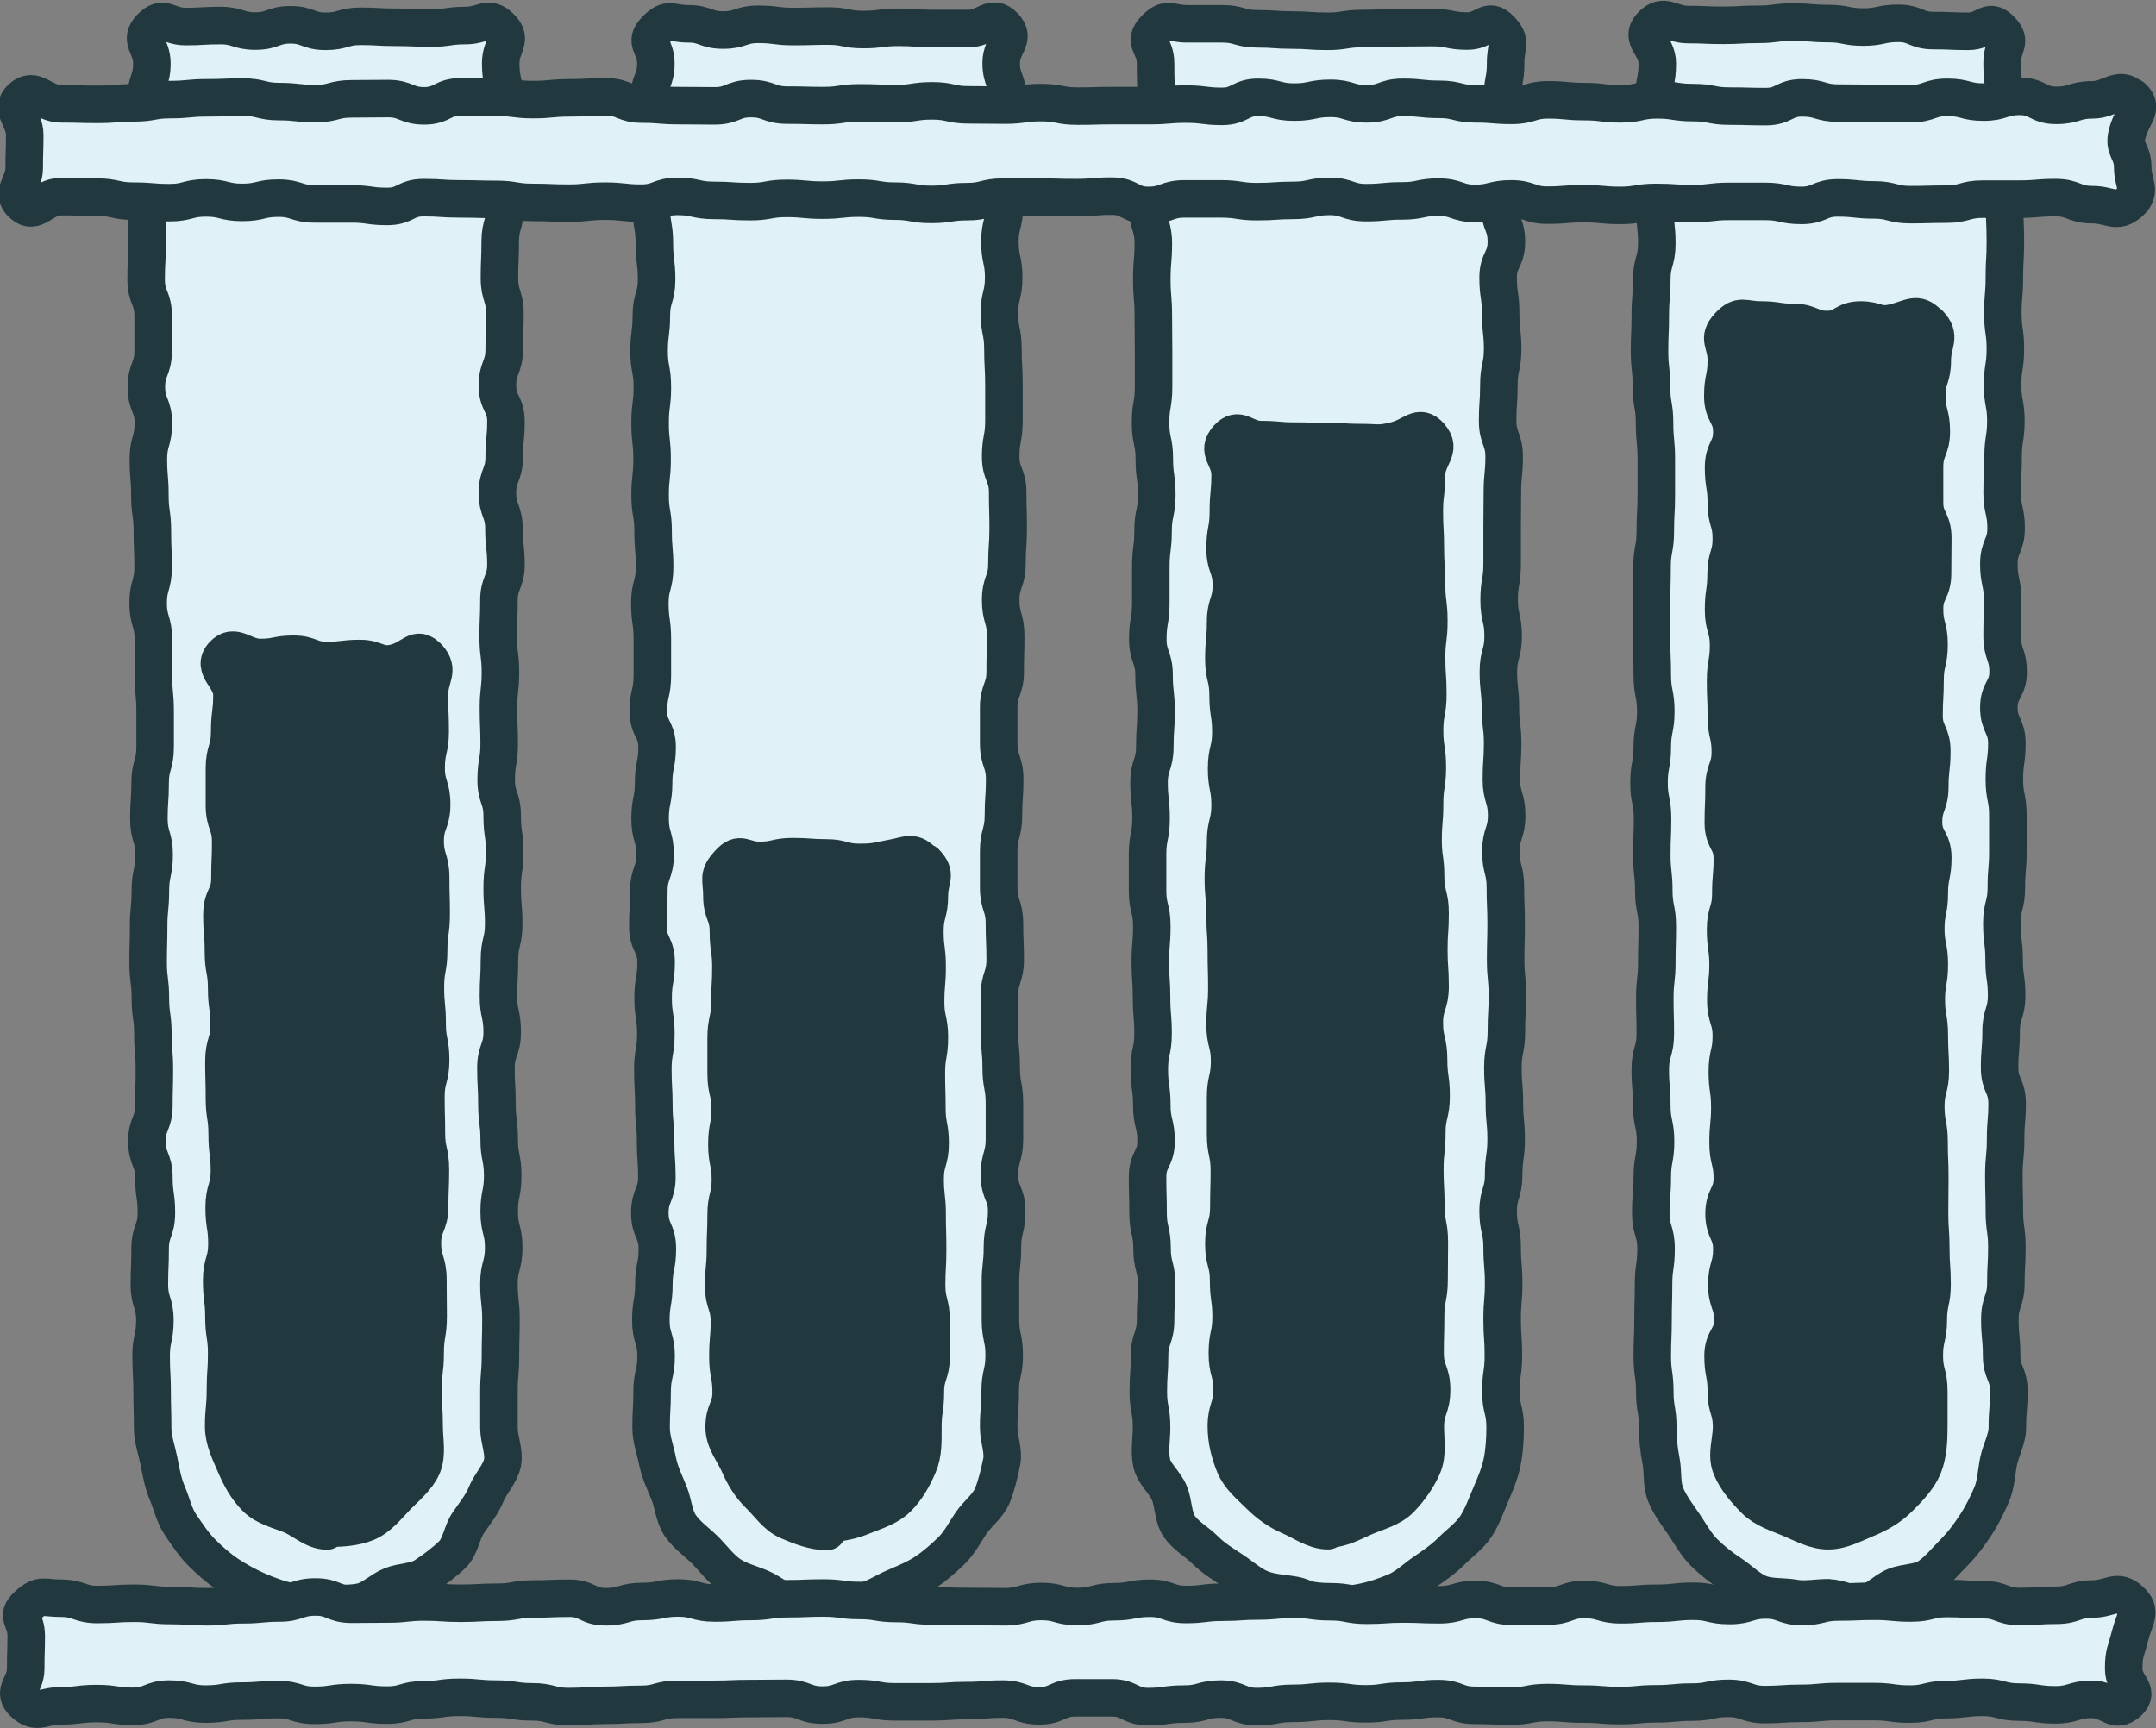
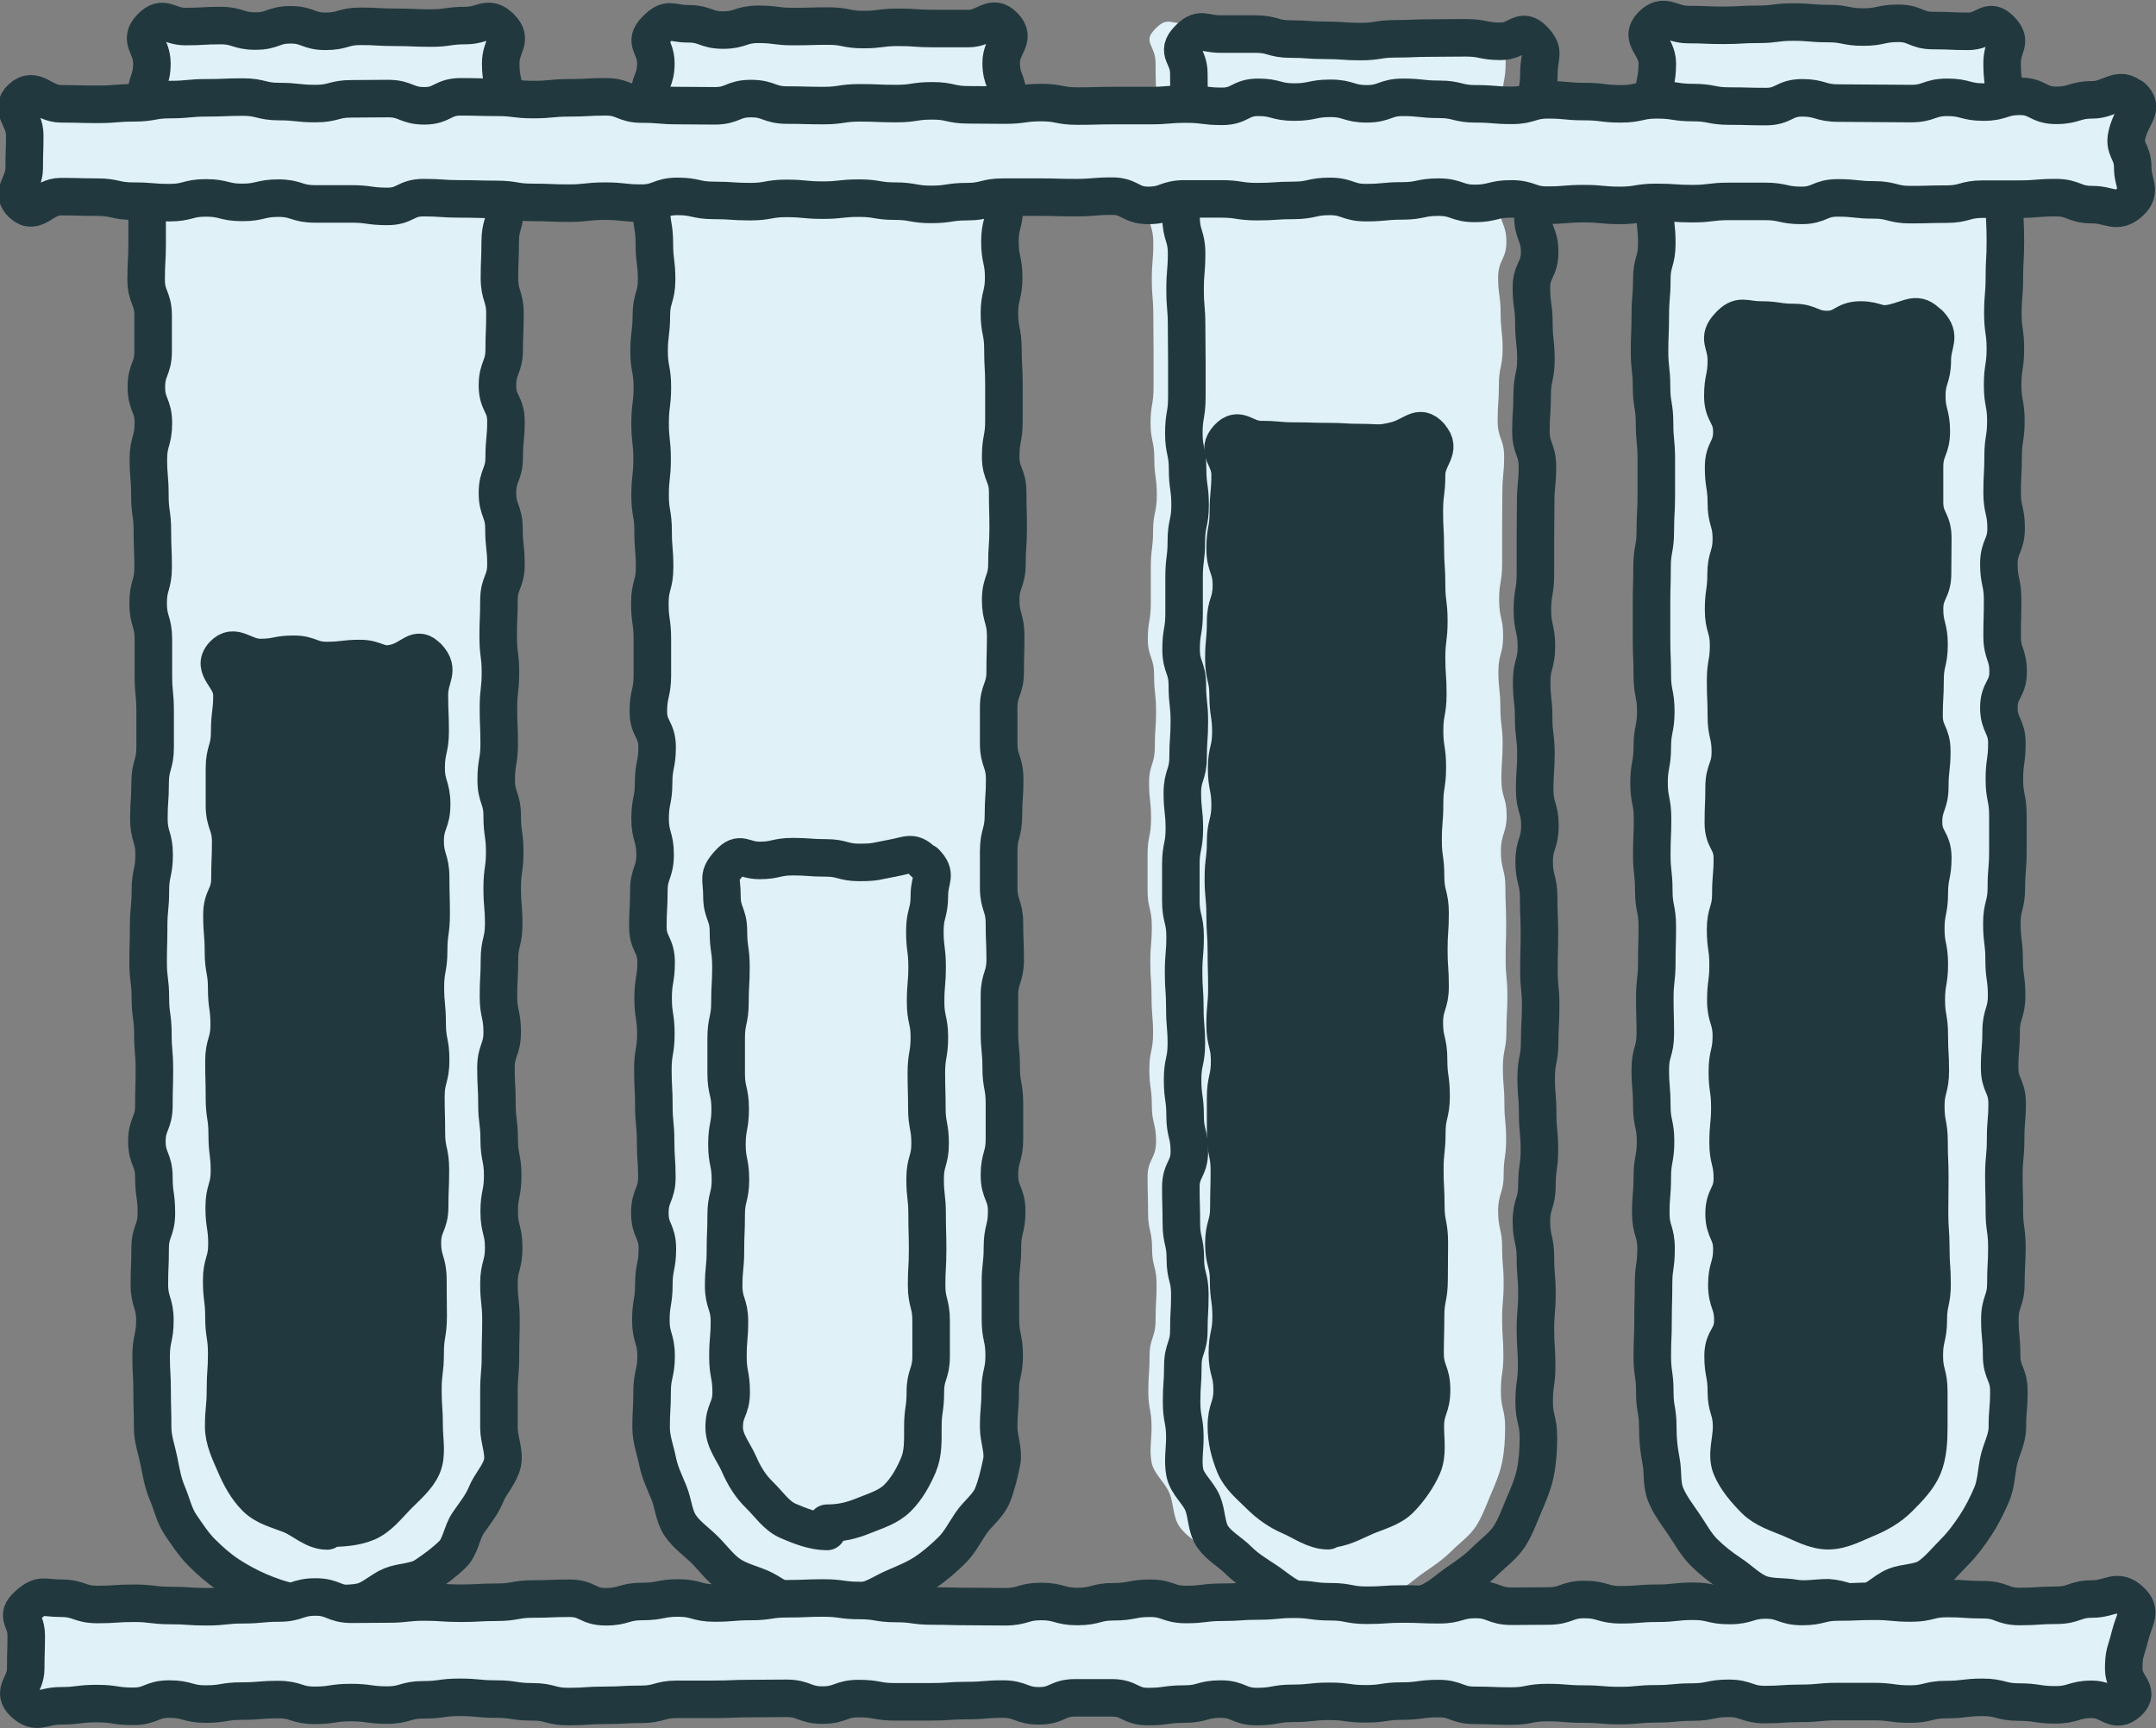
<svg xmlns="http://www.w3.org/2000/svg" id="Calque_2" data-name="Calque 2" viewBox="0 0 86.16 69.07">
  <rect x="0" y="0" width="86.16" height="69.07" fill="#808080" stroke="none" />
  <defs>
    <style>
      .cls-1 {
        fill: #e0f1f7;
      }

      .cls-2 {
        fill: #21393e;
      }

      .cls-3 {
        fill: none;
        stroke: #21393e;
        stroke-linecap: round;
        stroke-linejoin: round;
        stroke-width: 1.5px;
      }
    </style>
  </defs>
  <g id="Layer_2" data-name="Layer 2">
    <g>
      <g>
        <path class="cls-1" d="M13.06,64.07c-.47,0-.95,.04-1.39-.04s-.91-.25-1.33-.43-.84-.41-1.22-.66-.74-.57-1.06-.89-.58-.72-.84-1.1-.35-.84-.53-1.26-.25-.85-.34-1.3-.25-.87-.25-1.33c0-.72-.02-.72-.02-1.43s-.04-.72-.04-1.43,.15-.72,.15-1.43-.22-.72-.22-1.43,.03-.71,.03-1.43,.25-.71,.25-1.43-.1-.72-.1-1.43-.28-.72-.28-1.43,.28-.72,.28-1.43,.02-.72,.02-1.44-.06-.72-.06-1.43-.1-.72-.1-1.43-.09-.72-.09-1.43,.02-.72,.02-1.43,.07-.72,.07-1.43,.15-.72,.15-1.44-.21-.72-.21-1.44,.05-.72,.05-1.43,.2-.72,.2-1.43,0-.72,0-1.43-.07-.72-.07-1.44,0-.72,0-1.44-.21-.72-.21-1.44,.2-.72,.2-1.44-.03-.72-.03-1.44-.1-.72-.1-1.44-.06-.72-.06-1.44,.2-.72,.2-1.44-.28-.72-.28-1.44,.27-.72,.27-1.43,0-.72,0-1.43-.28-.72-.28-1.44,.04-.72,.04-1.44,0-.72,0-1.44,.1-.72,.1-1.44-.15-.72-.15-1.44,0-.72,0-1.44,.24-.72,.24-1.44-.54-.91-.04-1.43,.68-.04,1.38-.04,.7-.04,1.4-.04,.7,.22,1.4,.22,.7-.25,1.4-.25,.7,.26,1.4,.26,.7-.2,1.4-.2,.7,.04,1.4,.04,.7,.03,1.4,.03,.7-.1,1.4-.1,.9-.42,1.4,.08,0,.71,0,1.43,.15,.72,.15,1.43,.06,.72,.06,1.43-.05,.72-.05,1.43,.02,.71,.02,1.43-.2,.71-.2,1.43-.03,.72-.03,1.43,.22,.72,.22,1.43-.03,.72-.03,1.43-.27,.72-.27,1.44,.34,.72,.34,1.43-.07,.72-.07,1.43-.27,.72-.27,1.43,.26,.72,.26,1.43,.08,.72,.08,1.43-.28,.72-.28,1.44-.03,.72-.03,1.44,.09,.72,.09,1.43-.08,.72-.08,1.43,.03,.72,.03,1.43-.12,.72-.12,1.44,.24,.72,.24,1.44,.1,.72,.1,1.44-.1,.72-.1,1.44,.06,.72,.06,1.44-.17,.72-.17,1.44-.04,.72-.04,1.44,.15,.72,.15,1.44-.25,.72-.25,1.44,.04,.72,.04,1.43,.09,.72,.09,1.43,.14,.72,.14,1.44-.14,.72-.14,1.44,.18,.72,.18,1.44-.19,.72-.19,1.44,.08,.72,.08,1.44-.02,.72-.02,1.44-.06,.72-.06,1.44,0,.72,0,1.44c0,.47,.23,.96,.14,1.4s-.48,.83-.65,1.25-.46,.77-.72,1.15-.3,.94-.63,1.26-.72,.61-1.1,.86-.92,.22-1.34,.39-.78,.56-1.23,.65-.92,.05-1.39,.05Z" />
        <path class="cls-3" d="M13.06,64.07c-.47,0-.95,.04-1.39-.04s-.91-.25-1.33-.43-.84-.41-1.22-.66-.74-.57-1.06-.89-.58-.72-.84-1.1-.35-.84-.53-1.26-.25-.85-.34-1.3-.25-.87-.25-1.33c0-.72-.02-.72-.02-1.43s-.04-.72-.04-1.43,.15-.72,.15-1.43-.22-.72-.22-1.43,.03-.71,.03-1.43,.25-.71,.25-1.43-.1-.72-.1-1.43-.28-.72-.28-1.43,.28-.72,.28-1.43,.02-.72,.02-1.44-.06-.72-.06-1.43-.1-.72-.1-1.43-.09-.72-.09-1.43,.02-.72,.02-1.43,.07-.72,.07-1.43,.15-.72,.15-1.44-.21-.72-.21-1.44,.05-.72,.05-1.43,.2-.72,.2-1.43,0-.72,0-1.43-.07-.72-.07-1.44,0-.72,0-1.44-.21-.72-.21-1.44,.2-.72,.2-1.44-.03-.72-.03-1.44-.1-.72-.1-1.44-.06-.72-.06-1.44,.2-.72,.2-1.44-.28-.72-.28-1.44,.27-.72,.27-1.43,0-.72,0-1.43-.28-.72-.28-1.44,.04-.72,.04-1.44,0-.72,0-1.44,.1-.72,.1-1.44-.15-.72-.15-1.44,0-.72,0-1.44,.24-.72,.24-1.44-.54-.91-.04-1.43,.68-.04,1.38-.04,.7-.04,1.4-.04,.7,.22,1.4,.22,.7-.25,1.4-.25,.7,.26,1.4,.26,.7-.2,1.4-.2,.7,.04,1.4,.04,.7,.03,1.4,.03,.7-.1,1.4-.1,.9-.42,1.4,.08,0,.71,0,1.43,.15,.72,.15,1.43,.06,.72,.06,1.43-.05,.72-.05,1.43,.02,.71,.02,1.43-.2,.71-.2,1.43-.03,.72-.03,1.43,.22,.72,.22,1.43-.03,.72-.03,1.43-.27,.72-.27,1.44,.34,.72,.34,1.43-.07,.72-.07,1.43-.27,.72-.27,1.43,.26,.72,.26,1.43,.08,.72,.08,1.43-.28,.72-.28,1.44-.03,.72-.03,1.44,.09,.72,.09,1.43-.08,.72-.08,1.43,.03,.72,.03,1.43-.12,.72-.12,1.44,.24,.72,.24,1.44,.1,.72,.1,1.44-.1,.72-.1,1.44,.06,.72,.06,1.44-.17,.72-.17,1.44-.04,.72-.04,1.44,.15,.72,.15,1.44-.25,.72-.25,1.44,.04,.72,.04,1.43,.09,.72,.09,1.43,.14,.72,.14,1.44-.14,.72-.14,1.44,.18,.72,.18,1.44-.19,.72-.19,1.44,.08,.72,.08,1.44-.02,.72-.02,1.44-.06,.72-.06,1.44,0,.72,0,1.44c0,.47,.23,.96,.14,1.4s-.48,.83-.65,1.25-.46,.77-.72,1.15-.3,.94-.63,1.26-.72,.61-1.1,.86-.92,.22-1.34,.39-.78,.56-1.23,.65-.92,.05-1.39,.05Z" />
      </g>
      <g>
        <path class="cls-2" d="M17.1,26.27c.49,.54,.06,.77,.06,1.5s.03,.73,.03,1.46-.16,.73-.16,1.46,.22,.73,.22,1.46-.26,.73-.26,1.46,.22,.73,.22,1.46,.02,.73,.02,1.46-.1,.73-.1,1.46-.13,.73-.13,1.46,.07,.73,.07,1.46,.14,.73,.14,1.46-.19,.73-.19,1.46,.02,.73,.02,1.46,.16,.73,.16,1.47-.03,.73-.03,1.46-.29,.73-.29,1.46,.22,.73,.22,1.47,.01,.73,.01,1.46-.12,.73-.12,1.47-.09,.74-.09,1.47,.05,.74,.05,1.47c0,.54,.13,1.11-.07,1.58s-.66,.84-1.02,1.21-.72,.84-1.2,1.04-1.04,.23-1.59,.23c0,0,0,.11,0,.11-.54,0-.98-.46-1.46-.65s-1.01-.31-1.38-.68-.62-.83-.83-1.32-.46-.98-.46-1.52c0-.73,.07-.73,.07-1.46s.05-.73,.05-1.46-.11-.73-.11-1.46c0-.73-.09-.73-.09-1.46s.21-.73,.21-1.46-.11-.73-.11-1.46c0-.73,.21-.73,.21-1.46s-.09-.73-.09-1.46-.11-.73-.11-1.46-.02-.73-.02-1.46,.21-.73,.21-1.46-.1-.73-.1-1.46-.13-.73-.13-1.46-.06-.73-.06-1.47,.32-.73,.32-1.46,.03-.73,.03-1.46-.25-.73-.25-1.47,0-.73,0-1.46,.21-.73,.21-1.47,.09-.74,.09-1.47-.84-1.06-.35-1.6c.45-.49,.81,.1,1.48,.1s.67-.13,1.33-.13,.67,.25,1.33,.25,.67-.08,1.33-.08,.73,.33,1.38,.18c.72-.17,.88-.72,1.33-.22Z" />
        <path class="cls-3" d="M17.1,26.27c.49,.54,.06,.77,.06,1.5s.03,.73,.03,1.46-.16,.73-.16,1.46,.22,.73,.22,1.46-.26,.73-.26,1.46,.22,.73,.22,1.46,.02,.73,.02,1.46-.1,.73-.1,1.46-.13,.73-.13,1.46,.07,.73,.07,1.46,.14,.73,.14,1.46-.19,.73-.19,1.46,.02,.73,.02,1.46,.16,.73,.16,1.47-.03,.73-.03,1.46-.29,.73-.29,1.46,.22,.73,.22,1.47,.01,.73,.01,1.46-.12,.73-.12,1.47-.09,.74-.09,1.47,.05,.74,.05,1.47c0,.54,.13,1.11-.07,1.58s-.66,.84-1.02,1.21-.72,.84-1.2,1.04-1.04,.23-1.59,.23c0,0,0,.11,0,.11-.54,0-.98-.46-1.46-.65s-1.01-.31-1.38-.68-.62-.83-.83-1.32-.46-.98-.46-1.52c0-.73,.07-.73,.07-1.46s.05-.73,.05-1.46-.11-.73-.11-1.46c0-.73-.09-.73-.09-1.46s.21-.73,.21-1.46-.11-.73-.11-1.46c0-.73,.21-.73,.21-1.46s-.09-.73-.09-1.46-.11-.73-.11-1.46-.02-.73-.02-1.46,.21-.73,.21-1.46-.1-.73-.1-1.46-.13-.73-.13-1.46-.06-.73-.06-1.47,.32-.73,.32-1.46,.03-.73,.03-1.46-.25-.73-.25-1.47,0-.73,0-1.46,.21-.73,.21-1.47,.09-.74,.09-1.47-.84-1.06-.35-1.6c.45-.49,.81,.1,1.48,.1s.67-.13,1.33-.13,.67,.25,1.33,.25,.67-.08,1.33-.08,.73,.33,1.38,.18c.72-.17,.88-.72,1.33-.22Z" />
      </g>
      <g>
        <path class="cls-1" d="M33.06,64.02c-.47,0-.96,.18-1.4,.09s-.84-.46-1.26-.64-.89-.29-1.26-.55-.65-.65-.97-.97-.72-.59-.98-.97-.28-.88-.45-1.3-.37-.82-.46-1.27-.26-.88-.26-1.35c0-.72,.04-.72,.04-1.43s.16-.72,.16-1.43-.21-.72-.21-1.43,.12-.72,.12-1.43,.14-.71,.14-1.43-.3-.71-.3-1.43,.28-.72,.28-1.43-.05-.72-.05-1.43-.07-.72-.07-1.43-.04-.72-.04-1.44,.12-.72,.12-1.43-.11-.72-.11-1.43,.12-.72,.12-1.43-.33-.72-.33-1.43,.04-.72,.04-1.43,.25-.72,.25-1.44-.2-.72-.2-1.44,.14-.72,.14-1.43,.14-.72,.14-1.43-.35-.72-.35-1.43,.16-.72,.16-1.44,0-.72,0-1.44-.1-.72-.1-1.44,.19-.72,.19-1.44-.06-.72-.06-1.44-.12-.72-.12-1.44,.08-.72,.08-1.44-.08-.72-.08-1.44,.09-.72,.09-1.44-.13-.72-.13-1.43,.09-.72,.09-1.43,.21-.72,.21-1.44-.09-.72-.09-1.44-.12-.72-.12-1.44,.2-.72,.2-1.44-.26-.72-.26-1.44-.04-.72-.04-1.44,.28-.72,.28-1.44-.51-.82,0-1.34,.59-.24,1.29-.24,.7,.25,1.4,.25,.7-.23,1.4-.23,.7,.09,1.4,.09,.7-.02,1.4-.02,.7,.14,1.4,.14,.7-.09,1.4-.09,.7,.05,1.4,.05,.7,0,1.4,0,.94-.6,1.43-.09-.12,.75-.12,1.46,.27,.72,.27,1.43,.02,.72,.02,1.43-.11,.72-.11,1.43-.05,.71-.05,1.43-.18,.71-.18,1.43,.15,.72,.15,1.43-.17,.72-.17,1.43,.14,.72,.14,1.43,.04,.72,.04,1.44,0,.72,0,1.43-.13,.72-.13,1.43,.28,.72,.28,1.43,.02,.72,.02,1.43-.05,.72-.05,1.43-.25,.72-.25,1.44,.2,.72,.2,1.44-.02,.72-.02,1.43-.26,.72-.26,1.43,0,.72,0,1.43,.24,.72,.24,1.44-.05,.72-.05,1.44-.19,.72-.19,1.44,0,.72,0,1.44,.23,.72,.23,1.44,.03,.72,.03,1.44-.23,.72-.23,1.44,0,.72,0,1.44,.07,.72,.07,1.44,.13,.72,.13,1.43,0,.72,0,1.43-.2,.72-.2,1.44,.29,.72,.29,1.44-.17,.72-.17,1.44-.08,.72-.08,1.44,0,.72,0,1.44,.15,.72,.15,1.44-.16,.72-.16,1.44-.06,.72-.06,1.44c0,.47,.21,.94,.12,1.38s-.2,.92-.37,1.34-.59,.72-.85,1.1-.46,.79-.79,1.11-.67,.62-1.05,.87-.8,.42-1.22,.6-.81,.46-1.27,.55-.92,.01-1.38,.01Z" />
        <path class="cls-3" d="M33.06,64.02c-.47,0-.96,.18-1.4,.09s-.84-.46-1.26-.64-.89-.29-1.26-.55-.65-.65-.97-.97-.72-.59-.98-.97-.28-.88-.45-1.3-.37-.82-.46-1.27-.26-.88-.26-1.35c0-.72,.04-.72,.04-1.43s.16-.72,.16-1.43-.21-.72-.21-1.43,.12-.72,.12-1.43,.14-.71,.14-1.43-.3-.71-.3-1.43,.28-.72,.28-1.43-.05-.72-.05-1.43-.07-.72-.07-1.43-.04-.72-.04-1.44,.12-.72,.12-1.43-.11-.72-.11-1.43,.12-.72,.12-1.43-.33-.72-.33-1.43,.04-.72,.04-1.43,.25-.72,.25-1.44-.2-.72-.2-1.44,.14-.72,.14-1.43,.14-.72,.14-1.43-.35-.72-.35-1.43,.16-.72,.16-1.44,0-.72,0-1.44-.1-.72-.1-1.44,.19-.72,.19-1.44-.06-.72-.06-1.44-.12-.72-.12-1.44,.08-.72,.08-1.44-.08-.72-.08-1.44,.09-.72,.09-1.44-.13-.72-.13-1.43,.09-.72,.09-1.43,.21-.72,.21-1.44-.09-.72-.09-1.44-.12-.72-.12-1.44,.2-.72,.2-1.44-.26-.72-.26-1.44-.04-.72-.04-1.44,.28-.72,.28-1.44-.51-.82,0-1.34,.59-.24,1.29-.24,.7,.25,1.4,.25,.7-.23,1.4-.23,.7,.09,1.4,.09,.7-.02,1.4-.02,.7,.14,1.4,.14,.7-.09,1.4-.09,.7,.05,1.4,.05,.7,0,1.4,0,.94-.6,1.43-.09-.12,.75-.12,1.46,.27,.72,.27,1.43,.02,.72,.02,1.43-.11,.72-.11,1.43-.05,.71-.05,1.43-.18,.71-.18,1.43,.15,.72,.15,1.43-.17,.72-.17,1.43,.14,.72,.14,1.43,.04,.72,.04,1.44,0,.72,0,1.43-.13,.72-.13,1.43,.28,.72,.28,1.43,.02,.72,.02,1.43-.05,.72-.05,1.43-.25,.72-.25,1.44,.2,.72,.2,1.44-.02,.72-.02,1.43-.26,.72-.26,1.43,0,.72,0,1.43,.24,.72,.24,1.44-.05,.72-.05,1.44-.19,.72-.19,1.44,0,.72,0,1.44,.23,.72,.23,1.44,.03,.72,.03,1.44-.23,.72-.23,1.44,0,.72,0,1.44,.07,.72,.07,1.44,.13,.72,.13,1.43,0,.72,0,1.43-.2,.72-.2,1.44,.29,.72,.29,1.44-.17,.72-.17,1.44-.08,.72-.08,1.44,0,.72,0,1.44,.15,.72,.15,1.44-.16,.72-.16,1.44-.06,.72-.06,1.44c0,.47,.21,.94,.12,1.38s-.2,.92-.37,1.34-.59,.72-.85,1.1-.46,.79-.79,1.11-.67,.62-1.05,.87-.8,.42-1.22,.6-.81,.46-1.27,.55-.92,.01-1.38,.01Z" />
      </g>
      <g>
-         <path class="cls-2" d="M36.98,34.47c.49,.51,.16,.63,.16,1.33s-.18,.71-.18,1.42,.09,.71,.09,1.41-.06,.71-.06,1.42,.15,.71,.15,1.41-.12,.71-.12,1.42,.02,.71,.02,1.41,.13,.71,.13,1.41-.2,.71-.2,1.42,.08,.71,.08,1.41,.02,.71,.02,1.42-.04,.71-.04,1.42,.18,.71,.18,1.42,0,.71,0,1.42-.23,.71-.23,1.42-.1,.71-.1,1.42c0,.54,.02,1.04-.18,1.51s-.46,.94-.83,1.31-.87,.51-1.36,.71-.92,.3-1.46,.3c0,0,0,.33,0,.33-.54,0-1.08-.22-1.55-.42s-.78-.68-1.15-1.04-.61-.76-.82-1.24-.59-.91-.59-1.46c0-.71,.28-.71,.28-1.41s-.13-.71-.13-1.42,.06-.71,.06-1.41-.23-.71-.23-1.42,.07-.71,.07-1.41,.03-.71,.03-1.42,.17-.71,.17-1.41-.14-.71-.14-1.41,.13-.71,.13-1.42c0-.71-.16-.71-.16-1.41s0-.71,0-1.42,.15-.71,.15-1.42,.04-.71,.04-1.42-.1-.71-.1-1.42-.26-.71-.26-1.42-.19-.79,.29-1.31c.45-.49,.55-.11,1.21-.11s.67-.15,1.33-.15,.67,.05,1.33,.05,.67,.18,1.33,.18,.66-.05,1.32-.17,.81-.31,1.27,.18Z" />
        <path class="cls-3" d="M36.98,34.47c.49,.51,.16,.63,.16,1.33s-.18,.71-.18,1.42,.09,.71,.09,1.41-.06,.71-.06,1.42,.15,.71,.15,1.41-.12,.71-.12,1.42,.02,.71,.02,1.41,.13,.71,.13,1.41-.2,.71-.2,1.42,.08,.71,.08,1.41,.02,.71,.02,1.42-.04,.71-.04,1.42,.18,.71,.18,1.42,0,.71,0,1.42-.23,.71-.23,1.42-.1,.71-.1,1.42c0,.54,.02,1.04-.18,1.51s-.46,.94-.83,1.31-.87,.51-1.36,.71-.92,.3-1.46,.3c0,0,0,.33,0,.33-.54,0-1.08-.22-1.55-.42s-.78-.68-1.15-1.04-.61-.76-.82-1.24-.59-.91-.59-1.46c0-.71,.28-.71,.28-1.41s-.13-.71-.13-1.42,.06-.71,.06-1.41-.23-.71-.23-1.42,.07-.71,.07-1.41,.03-.71,.03-1.42,.17-.71,.17-1.41-.14-.71-.14-1.41,.13-.71,.13-1.42c0-.71-.16-.71-.16-1.41s0-.71,0-1.42,.15-.71,.15-1.42,.04-.71,.04-1.42-.1-.71-.1-1.42-.26-.71-.26-1.42-.19-.79,.29-1.31c.45-.49,.55-.11,1.21-.11s.67-.15,1.33-.15,.67,.05,1.33,.05,.67,.18,1.33,.18,.66-.05,1.32-.17,.81-.31,1.27,.18Z" />
      </g>
      <g>
        <path class="cls-1" d="M53.06,64.17c-.47,0-.89-.33-1.33-.41s-.92-.09-1.34-.26-.76-.49-1.14-.74-.76-.48-1.09-.81-.77-.56-1.03-.94-.22-.91-.4-1.34-.62-.76-.71-1.22,0-.93,0-1.4c0-.72-.13-.72-.13-1.43s.05-.72,.05-1.43,.24-.72,.24-1.43,.04-.72,.04-1.43-.18-.71-.18-1.43-.16-.71-.16-1.43-.02-.72-.02-1.43,.34-.72,.34-1.43-.17-.72-.17-1.43-.1-.72-.1-1.44,.15-.72,.15-1.43-.06-.72-.06-1.43-.05-.72-.05-1.43,.06-.72,.06-1.43-.17-.72-.17-1.43,0-.72,0-1.44,.14-.72,.14-1.44-.08-.72-.08-1.43,.23-.72,.23-1.43,.05-.72,.05-1.43-.08-.72-.08-1.44-.25-.72-.25-1.44,.12-.72,.12-1.44,0-.72,0-1.44,.09-.72,.09-1.44,.15-.72,.15-1.44-.1-.72-.1-1.44-.15-.72-.15-1.44,.12-.72,.12-1.44,0-.72,0-1.43-.01-.72-.01-1.43-.06-.72-.06-1.44,.06-.72,.06-1.44-.22-.72-.22-1.44,.32-.72,.32-1.44-.32-.72-.32-1.44,.33-.72,.33-1.44-.02-.72-.02-1.44-.53-.83-.03-1.35,.6-.22,1.29-.22,.7,0,1.4,0,.7,.2,1.4,.2,.7,.05,1.4,.05,.7,.05,1.4,.05,.7-.11,1.4-.11,.7-.03,1.4-.03,.7-.01,1.4-.01,.7,.14,1.4,.14,.82-.57,1.31-.07,.22,.62,.22,1.34-.13,.72-.13,1.43,.15,.72,.15,1.43,.04,.72,.04,1.43-.3,.71-.3,1.43,.27,.71,.27,1.43-.33,.72-.33,1.43,.1,.72,.1,1.43,.08,.72,.08,1.43-.15,.72-.15,1.44-.05,.72-.05,1.43,.26,.72,.26,1.43-.07,.72-.07,1.43-.01,.72-.01,1.43,0,.72,0,1.43-.12,.72-.12,1.44,.16,.72,.16,1.44-.19,.72-.19,1.43,.08,.72,.08,1.43,.09,.72,.09,1.43-.05,.72-.05,1.44,.21,.72,.21,1.44-.23,.72-.23,1.44,.18,.72,.18,1.44,.03,.72,.03,1.44-.02,.72-.02,1.44,.07,.72,.07,1.44-.04,.72-.04,1.44-.14,.72-.14,1.44,.06,.72,.06,1.43,.07,.72,.07,1.43-.1,.72-.1,1.44-.22,.72-.22,1.44,.16,.72,.16,1.44,.06,.72,.06,1.44-.06,.72-.06,1.44,.05,.72,.05,1.44-.1,.72-.1,1.44,.17,.72,.17,1.44c0,.47-.03,.94-.12,1.39s-.28,.89-.46,1.31-.34,.88-.59,1.26-.65,.66-.98,.99-.7,.58-1.08,.84-.72,.6-1.15,.78-.87,.33-1.33,.42-.92,.15-1.39,.15Z" />
-         <path class="cls-3" d="M53.06,64.17c-.47,0-.89-.33-1.33-.41s-.92-.09-1.34-.26-.76-.49-1.14-.74-.76-.48-1.09-.81-.77-.56-1.03-.94-.22-.91-.4-1.34-.62-.76-.71-1.22,0-.93,0-1.4c0-.72-.13-.72-.13-1.43s.05-.72,.05-1.43,.24-.72,.24-1.43,.04-.72,.04-1.43-.18-.71-.18-1.43-.16-.71-.16-1.43-.02-.72-.02-1.43,.34-.72,.34-1.43-.17-.72-.17-1.43-.1-.72-.1-1.44,.15-.72,.15-1.43-.06-.72-.06-1.43-.05-.72-.05-1.43,.06-.72,.06-1.43-.17-.72-.17-1.43,0-.72,0-1.44,.14-.72,.14-1.44-.08-.72-.08-1.43,.23-.72,.23-1.43,.05-.72,.05-1.43-.08-.72-.08-1.44-.25-.72-.25-1.44,.12-.72,.12-1.44,0-.72,0-1.44,.09-.72,.09-1.44,.15-.72,.15-1.44-.1-.72-.1-1.44-.15-.72-.15-1.44,.12-.72,.12-1.44,0-.72,0-1.43-.01-.72-.01-1.43-.06-.72-.06-1.44,.06-.72,.06-1.44-.22-.72-.22-1.44,.32-.72,.32-1.44-.32-.72-.32-1.44,.33-.72,.33-1.44-.02-.72-.02-1.44-.53-.83-.03-1.35,.6-.22,1.29-.22,.7,0,1.4,0,.7,.2,1.4,.2,.7,.05,1.4,.05,.7,.05,1.4,.05,.7-.11,1.4-.11,.7-.03,1.4-.03,.7-.01,1.4-.01,.7,.14,1.4,.14,.82-.57,1.31-.07,.22,.62,.22,1.34-.13,.72-.13,1.43,.15,.72,.15,1.43,.04,.72,.04,1.43-.3,.71-.3,1.43,.27,.71,.27,1.43-.33,.72-.33,1.43,.1,.72,.1,1.43,.08,.72,.08,1.43-.15,.72-.15,1.44-.05,.72-.05,1.43,.26,.72,.26,1.43-.07,.72-.07,1.43-.01,.72-.01,1.43,0,.72,0,1.43-.12,.72-.12,1.44,.16,.72,.16,1.44-.19,.72-.19,1.43,.08,.72,.08,1.43,.09,.72,.09,1.43-.05,.72-.05,1.44,.21,.72,.21,1.44-.23,.72-.23,1.44,.18,.72,.18,1.44,.03,.72,.03,1.44-.02,.72-.02,1.44,.07,.72,.07,1.44-.04,.72-.04,1.44-.14,.72-.14,1.44,.06,.72,.06,1.43,.07,.72,.07,1.43-.1,.72-.1,1.44-.22,.72-.22,1.44,.16,.72,.16,1.44,.06,.72,.06,1.44-.06,.72-.06,1.44,.05,.72,.05,1.44-.1,.72-.1,1.44,.17,.72,.17,1.44c0,.47-.03,.94-.12,1.39s-.28,.89-.46,1.31-.34,.88-.59,1.26-.65,.66-.98,.99-.7,.58-1.08,.84-.72,.6-1.15,.78-.87,.33-1.33,.42-.92,.15-1.39,.15Z" />
+         <path class="cls-3" d="M53.06,64.17s-.92-.09-1.34-.26-.76-.49-1.14-.74-.76-.48-1.09-.81-.77-.56-1.03-.94-.22-.91-.4-1.34-.62-.76-.71-1.22,0-.93,0-1.4c0-.72-.13-.72-.13-1.43s.05-.72,.05-1.43,.24-.72,.24-1.43,.04-.72,.04-1.43-.18-.71-.18-1.43-.16-.71-.16-1.43-.02-.72-.02-1.43,.34-.72,.34-1.43-.17-.72-.17-1.43-.1-.72-.1-1.44,.15-.72,.15-1.43-.06-.72-.06-1.43-.05-.72-.05-1.43,.06-.72,.06-1.43-.17-.72-.17-1.43,0-.72,0-1.44,.14-.72,.14-1.44-.08-.72-.08-1.43,.23-.72,.23-1.43,.05-.72,.05-1.43-.08-.72-.08-1.44-.25-.72-.25-1.44,.12-.72,.12-1.44,0-.72,0-1.44,.09-.72,.09-1.44,.15-.72,.15-1.44-.1-.72-.1-1.44-.15-.72-.15-1.44,.12-.72,.12-1.44,0-.72,0-1.43-.01-.72-.01-1.43-.06-.72-.06-1.44,.06-.72,.06-1.44-.22-.72-.22-1.44,.32-.72,.32-1.44-.32-.72-.32-1.44,.33-.72,.33-1.44-.02-.72-.02-1.44-.53-.83-.03-1.35,.6-.22,1.29-.22,.7,0,1.4,0,.7,.2,1.4,.2,.7,.05,1.4,.05,.7,.05,1.4,.05,.7-.11,1.4-.11,.7-.03,1.4-.03,.7-.01,1.4-.01,.7,.14,1.4,.14,.82-.57,1.31-.07,.22,.62,.22,1.34-.13,.72-.13,1.43,.15,.72,.15,1.43,.04,.72,.04,1.43-.3,.71-.3,1.43,.27,.71,.27,1.43-.33,.72-.33,1.43,.1,.72,.1,1.43,.08,.72,.08,1.43-.15,.72-.15,1.44-.05,.72-.05,1.43,.26,.72,.26,1.43-.07,.72-.07,1.43-.01,.72-.01,1.43,0,.72,0,1.43-.12,.72-.12,1.44,.16,.72,.16,1.44-.19,.72-.19,1.43,.08,.72,.08,1.43,.09,.72,.09,1.43-.05,.72-.05,1.44,.21,.72,.21,1.44-.23,.72-.23,1.44,.18,.72,.18,1.44,.03,.72,.03,1.44-.02,.72-.02,1.44,.07,.72,.07,1.44-.04,.72-.04,1.44-.14,.72-.14,1.44,.06,.72,.06,1.43,.07,.72,.07,1.43-.1,.72-.1,1.44-.22,.72-.22,1.44,.16,.72,.16,1.44,.06,.72,.06,1.44-.06,.72-.06,1.44,.05,.72,.05,1.44-.1,.72-.1,1.44,.17,.72,.17,1.44c0,.47-.03,.94-.12,1.39s-.28,.89-.46,1.31-.34,.88-.59,1.26-.65,.66-.98,.99-.7,.58-1.08,.84-.72,.6-1.15,.78-.87,.33-1.33,.42-.92,.15-1.39,.15Z" />
      </g>
      <g>
        <path class="cls-2" d="M57.15,17.44c.49,.54-.14,.81-.14,1.54,0,.73-.09,.73-.09,1.46s.04,.73,.04,1.46,.05,.73,.05,1.46,.09,.73,.09,1.46-.09,.73-.09,1.46,.05,.73,.05,1.46-.13,.73-.13,1.46,.11,.73,.11,1.46-.11,.73-.11,1.46-.06,.73-.06,1.46c0,.73,.1,.73,.1,1.46s.18,.73,.18,1.46-.05,.73-.05,1.46,.05,.73,.05,1.46-.23,.73-.23,1.46,.17,.73,.17,1.47,.1,.73,.1,1.46-.17,.73-.17,1.46c0,.73-.08,.73-.08,1.47s.04,.73,.04,1.46,.14,.73,.14,1.47c0,.73-.01,.73-.01,1.47s-.14,.73-.14,1.47-.02,.73-.02,1.47,.26,.74,.26,1.47-.25,.74-.25,1.47c0,.54,.1,1.1-.1,1.57s-.54,.95-.9,1.32-.91,.5-1.4,.71-.95,.49-1.49,.49c0,0,0,.07,0,.07-.54,0-1.02-.37-1.49-.57s-.88-.49-1.25-.86-.79-.7-.99-1.19-.33-1-.33-1.55c0-.73,.23-.73,.23-1.46s-.19-.73-.19-1.46,.15-.73,.15-1.46-.1-.73-.1-1.46-.19-.73-.19-1.46,.2-.73,.2-1.46,.02-.73,.02-1.46-.15-.73-.15-1.46,0-.73,0-1.46,.16-.73,.16-1.46-.18-.73-.18-1.46,.07-.73,.07-1.46c0-.73-.02-.73-.02-1.46s-.05-.73-.05-1.46-.07-.73-.07-1.46,.09-.73,.09-1.46,.18-.73,.18-1.47-.14-.73-.14-1.46,.17-.73,.17-1.46-.11-.73-.11-1.47c0-.73-.17-.73-.17-1.46s.07-.73,.07-1.47,.23-.73,.23-1.47-.25-.73-.25-1.47,.13-.73,.13-1.47,.07-.74,.07-1.47-.58-.92-.09-1.47c.45-.49,.66,.06,1.33,.06s.67,.06,1.33,.06,.67,.02,1.33,.02,.67,.04,1.33,.04,.71,.08,1.36-.08c.74-.18,.95-.68,1.4-.18Z" />
        <path class="cls-3" d="M57.15,17.44c.49,.54-.14,.81-.14,1.54,0,.73-.09,.73-.09,1.46s.04,.73,.04,1.46,.05,.73,.05,1.46,.09,.73,.09,1.46-.09,.73-.09,1.46,.05,.73,.05,1.46-.13,.73-.13,1.46,.11,.73,.11,1.46-.11,.73-.11,1.46-.06,.73-.06,1.46c0,.73,.1,.73,.1,1.46s.18,.73,.18,1.46-.05,.73-.05,1.46,.05,.73,.05,1.46-.23,.73-.23,1.46,.17,.73,.17,1.47,.1,.73,.1,1.46-.17,.73-.17,1.46c0,.73-.08,.73-.08,1.47s.04,.73,.04,1.46,.14,.73,.14,1.47c0,.73-.01,.73-.01,1.47s-.14,.73-.14,1.47-.02,.73-.02,1.47,.26,.74,.26,1.47-.25,.74-.25,1.47c0,.54,.1,1.1-.1,1.57s-.54,.95-.9,1.32-.91,.5-1.4,.71-.95,.49-1.49,.49c0,0,0,.07,0,.07-.54,0-1.02-.37-1.49-.57s-.88-.49-1.25-.86-.79-.7-.99-1.19-.33-1-.33-1.55c0-.73,.23-.73,.23-1.46s-.19-.73-.19-1.46,.15-.73,.15-1.46-.1-.73-.1-1.46-.19-.73-.19-1.46,.2-.73,.2-1.46,.02-.73,.02-1.46-.15-.73-.15-1.46,0-.73,0-1.46,.16-.73,.16-1.46-.18-.73-.18-1.46,.07-.73,.07-1.46c0-.73-.02-.73-.02-1.46s-.05-.73-.05-1.46-.07-.73-.07-1.46,.09-.73,.09-1.46,.18-.73,.18-1.47-.14-.73-.14-1.46,.17-.73,.17-1.46-.11-.73-.11-1.47c0-.73-.17-.73-.17-1.46s.07-.73,.07-1.47,.23-.73,.23-1.47-.25-.73-.25-1.47,.13-.73,.13-1.47,.07-.74,.07-1.47-.58-.92-.09-1.47c.45-.49,.66,.06,1.33,.06s.67,.06,1.33,.06,.67,.02,1.33,.02,.67,.04,1.33,.04,.71,.08,1.36-.08c.74-.18,.95-.68,1.4-.18Z" />
      </g>
      <g>
        <path class="cls-1" d="M73.06,63.86c-.47,0-.92,.1-1.36,.02s-.97-.02-1.39-.19-.77-.54-1.15-.79-.75-.54-1.07-.86-.54-.74-.8-1.12-.54-.74-.72-1.17-.1-.9-.19-1.36-.13-.86-.13-1.33c0-.72-.12-.72-.12-1.43s-.1-.72-.1-1.43,.03-.72,.03-1.43,.02-.72,.02-1.43,.1-.71,.1-1.43-.21-.71-.21-1.43,.06-.72,.06-1.43,.13-.72,.13-1.43-.15-.72-.15-1.43-.06-.72-.06-1.44,.2-.72,.2-1.43-.02-.72-.02-1.43,.08-.72,.08-1.43,.02-.72,.02-1.43-.14-.72-.14-1.43-.08-.72-.08-1.44,.03-.72,.03-1.44-.14-.72-.14-1.43,.13-.72,.13-1.43,.14-.72,.14-1.43-.14-.72-.14-1.44-.03-.72-.03-1.44,0-.72,0-1.44,.02-.72,.02-1.44,.13-.72,.13-1.44,.04-.72,.04-1.44,0-.72,0-1.44-.07-.72-.07-1.44-.12-.72-.12-1.44-.08-.72-.08-1.43,.03-.72,.03-1.43,.06-.72,.06-1.44,.2-.72,.2-1.44-.08-.72-.08-1.44-.08-.72-.08-1.44-.01-.72-.01-1.44,.05-.72,.05-1.44,.14-.72,.14-1.44-.73-.99-.23-1.51,.76-.04,1.46-.04,.7,.03,1.4,.03,.7-.04,1.4-.04,.7-.09,1.4-.09,.7,.06,1.4,.06,.7,.14,1.4,.14,.7-.15,1.4-.15,.7,.29,1.4,.29,.7,.03,1.4,.03,.8-.56,1.29-.06,.06,.61,.06,1.32,.08,.72,.08,1.43-.2,.72-.2,1.43,.11,.72,.11,1.43,.11,.71,.11,1.43,.03,.71,.03,1.43-.04,.72-.04,1.43-.06,.72-.06,1.43,.1,.72,.1,1.43-.11,.72-.11,1.44,.13,.72,.13,1.43-.11,.72-.11,1.43-.04,.72-.04,1.43,.16,.72,.16,1.43-.29,.72-.29,1.43,.15,.72,.15,1.44-.02,.72-.02,1.44,.24,.72,.24,1.43-.37,.72-.37,1.43,.32,.72,.32,1.43-.1,.72-.1,1.44,.14,.72,.14,1.44,0,.72,0,1.44-.06,.72-.06,1.44-.18,.72-.18,1.44,.09,.72,.09,1.44,.1,.72,.1,1.44-.22,.72-.22,1.44-.06,.72-.06,1.44,.3,.72,.3,1.43-.06,.72-.06,1.43-.07,.72-.07,1.44,.02,.72,.02,1.44,.1,.72,.1,1.44-.04,.72-.04,1.44-.24,.72-.24,1.44,.07,.72,.07,1.44,.29,.72,.29,1.44-.06,.72-.06,1.44c0,.47-.26,.91-.35,1.35s-.1,.92-.28,1.34-.39,.84-.64,1.22-.53,.76-.86,1.09-.63,.71-1.01,.97-.93,.21-1.36,.39-.78,.6-1.23,.69-.93-.23-1.4-.23Z" />
        <path class="cls-3" d="M73.06,63.86c-.47,0-.92,.1-1.36,.02s-.97-.02-1.39-.19-.77-.54-1.15-.79-.75-.54-1.07-.86-.54-.74-.8-1.12-.54-.74-.72-1.17-.1-.9-.19-1.36-.13-.86-.13-1.33c0-.72-.12-.72-.12-1.43s-.1-.72-.1-1.43,.03-.72,.03-1.43,.02-.72,.02-1.43,.1-.71,.1-1.43-.21-.71-.21-1.43,.06-.72,.06-1.43,.13-.72,.13-1.43-.15-.72-.15-1.43-.06-.72-.06-1.44,.2-.72,.2-1.43-.02-.72-.02-1.43,.08-.72,.08-1.43,.02-.72,.02-1.43-.14-.72-.14-1.43-.08-.72-.08-1.44,.03-.72,.03-1.44-.14-.72-.14-1.43,.13-.72,.13-1.43,.14-.72,.14-1.43-.14-.72-.14-1.44-.03-.72-.03-1.44,0-.72,0-1.44,.02-.72,.02-1.44,.13-.72,.13-1.44,.04-.72,.04-1.44,0-.72,0-1.44-.07-.72-.07-1.44-.12-.72-.12-1.44-.08-.72-.08-1.43,.03-.72,.03-1.43,.06-.72,.06-1.44,.2-.72,.2-1.44-.08-.72-.08-1.44-.08-.72-.08-1.44-.01-.72-.01-1.44,.05-.72,.05-1.44,.14-.72,.14-1.44-.73-.99-.23-1.51,.76-.04,1.46-.04,.7,.03,1.4,.03,.7-.04,1.4-.04,.7-.09,1.4-.09,.7,.06,1.4,.06,.7,.14,1.4,.14,.7-.15,1.4-.15,.7,.29,1.4,.29,.7,.03,1.4,.03,.8-.56,1.29-.06,.06,.61,.06,1.32,.08,.72,.08,1.43-.2,.72-.2,1.43,.11,.72,.11,1.43,.11,.71,.11,1.43,.03,.71,.03,1.43-.04,.72-.04,1.43-.06,.72-.06,1.43,.1,.72,.1,1.43-.11,.72-.11,1.44,.13,.72,.13,1.43-.11,.72-.11,1.43-.04,.72-.04,1.43,.16,.72,.16,1.43-.29,.72-.29,1.43,.15,.72,.15,1.44-.02,.72-.02,1.44,.24,.72,.24,1.43-.37,.72-.37,1.43,.32,.72,.32,1.43-.1,.72-.1,1.44,.14,.72,.14,1.44,0,.72,0,1.44-.06,.72-.06,1.44-.18,.72-.18,1.44,.09,.72,.09,1.44,.1,.72,.1,1.44-.22,.72-.22,1.44-.06,.72-.06,1.44,.3,.72,.3,1.43-.06,.72-.06,1.43-.07,.72-.07,1.44,.02,.72,.02,1.44,.1,.72,.1,1.44-.04,.72-.04,1.44-.24,.72-.24,1.44,.07,.72,.07,1.44,.29,.72,.29,1.44-.06,.72-.06,1.44c0,.47-.26,.91-.35,1.35s-.1,.92-.28,1.34-.39,.84-.64,1.22-.53,.76-.86,1.09-.63,.71-1.01,.97-.93,.21-1.36,.39-.78,.6-1.23,.69-.93-.23-1.4-.23Z" />
      </g>
      <g>
        <path class="cls-2" d="M77.1,12.95c.49,.52,.12,.74,.12,1.45s-.22,.71-.22,1.42,.18,.71,.18,1.42c0,.71-.27,.71-.27,1.42s0,.71,0,1.42c0,.71,.33,.71,.33,1.42s-.01,.71-.01,1.42-.32,.71-.32,1.42,.18,.71,.18,1.42-.16,.71-.16,1.42-.04,.71-.04,1.42,.31,.71,.31,1.42-.08,.71-.08,1.42-.25,.71-.25,1.42,.37,.71,.37,1.42-.14,.71-.14,1.42-.14,.71-.14,1.42c0,.71,.14,.71,.14,1.42s-.12,.71-.12,1.42,.12,.71,.12,1.42,.04,.71,.04,1.42-.18,.71-.18,1.42,.13,.71,.13,1.42,.03,.71,.03,1.42-.01,.71-.01,1.42,.05,.71,.05,1.42,.05,.71,.05,1.43c0,.71-.15,.71-.15,1.42s-.16,.71-.16,1.43,.18,.71,.18,1.43,0,.71,0,1.43c0,.54-.03,1.1-.22,1.57s-.6,.89-.97,1.26-.82,.63-1.31,.83-.98,.48-1.52,.48c0,0,0,0,0,0-.54,0-1.04-.29-1.52-.49s-1.03-.37-1.4-.74-.76-.82-.96-1.31,.02-1.06,.02-1.61c0-.71-.21-.71-.21-1.42s-.13-.71-.13-1.42,.39-.71,.39-1.42c0-.71-.24-.71-.24-1.42s.2-.71,.2-1.42-.31-.71-.31-1.42,.33-.71,.33-1.42-.17-.71-.17-1.42,.07-.71,.07-1.42-.1-.71-.1-1.42,.16-.71,.16-1.42c0-.71-.22-.71-.22-1.42s.09-.71,.09-1.42c0-.71-.1-.71-.1-1.42s.21-.71,.21-1.42,.06-.71,.06-1.42-.36-.71-.36-1.42,.03-.71,.03-1.42,.25-.71,.25-1.42-.16-.71-.16-1.42-.03-.71-.03-1.42,.12-.71,.12-1.42-.2-.71-.2-1.42,.1-.71,.1-1.42,.21-.71,.21-1.42-.2-.71-.2-1.42c0-.71-.11-.71-.11-1.43s.33-.71,.33-1.42-.36-.71-.36-1.43,.14-.71,.14-1.43-.38-.85,.1-1.37c.45-.49,.61-.24,1.27-.24s.67,.1,1.33,.1,.67,.28,1.33,.28,.67-.38,1.33-.38,.67,.26,1.32,.11c.72-.17,.93-.45,1.39,.03Z" />
        <path class="cls-3" d="M77.1,12.95c.49,.52,.12,.74,.12,1.45s-.22,.71-.22,1.42,.18,.71,.18,1.42c0,.71-.27,.71-.27,1.42s0,.71,0,1.42c0,.71,.33,.71,.33,1.42s-.01,.71-.01,1.42-.32,.71-.32,1.42,.18,.71,.18,1.42-.16,.71-.16,1.42-.04,.71-.04,1.42,.31,.71,.31,1.42-.08,.71-.08,1.42-.25,.71-.25,1.42,.37,.71,.37,1.42-.14,.71-.14,1.42-.14,.71-.14,1.42c0,.71,.14,.71,.14,1.42s-.12,.71-.12,1.42,.12,.71,.12,1.42,.04,.71,.04,1.42-.18,.71-.18,1.42,.13,.71,.13,1.42,.03,.71,.03,1.42-.01,.71-.01,1.42,.05,.71,.05,1.42,.05,.71,.05,1.43c0,.71-.15,.71-.15,1.42s-.16,.71-.16,1.43,.18,.71,.18,1.43,0,.71,0,1.43c0,.54-.03,1.1-.22,1.57s-.6,.89-.97,1.26-.82,.63-1.31,.83-.98,.48-1.52,.48c0,0,0,0,0,0-.54,0-1.04-.29-1.52-.49s-1.03-.37-1.4-.74-.76-.82-.96-1.31,.02-1.06,.02-1.61c0-.71-.21-.71-.21-1.42s-.13-.71-.13-1.42,.39-.71,.39-1.42c0-.71-.24-.71-.24-1.42s.2-.71,.2-1.42-.31-.71-.31-1.42,.33-.71,.33-1.42-.17-.71-.17-1.42,.07-.71,.07-1.42-.1-.71-.1-1.42,.16-.71,.16-1.42c0-.71-.22-.71-.22-1.42s.09-.71,.09-1.42c0-.71-.1-.71-.1-1.42s.21-.71,.21-1.42,.06-.71,.06-1.42-.36-.71-.36-1.42,.03-.71,.03-1.42,.25-.71,.25-1.42-.16-.71-.16-1.42-.03-.71-.03-1.42,.12-.71,.12-1.42-.2-.71-.2-1.42,.1-.71,.1-1.42,.21-.71,.21-1.42-.2-.71-.2-1.42c0-.71-.11-.71-.11-1.43s.33-.71,.33-1.42-.36-.71-.36-1.43,.14-.71,.14-1.43-.38-.85,.1-1.37c.45-.49,.61-.24,1.27-.24s.67,.1,1.33,.1,.67,.28,1.33,.28,.67-.38,1.33-.38,.67,.26,1.32,.11c.72-.17,.93-.45,1.39,.03Z" />
      </g>
      <g>
        <path class="cls-1" d="M85.13,63.97c-.53-.49-.79-.06-1.51-.06s-.72,.25-1.45,.25-.72,.05-1.45,.05-.72-.27-1.45-.27-.72-.05-1.45-.05-.72,.18-1.45,.18-.72-.07-1.45-.07-.72,.03-1.45,.03-.72,.18-1.45,.18-.72-.26-1.45-.26-.72,.22-1.45,.22-.72-.17-1.45-.17-.72,.08-1.45,.08-.72,.06-1.45,.06-.72-.21-1.45-.21-.72,.26-1.45,.26-.72,.01-1.45,.01-.72-.27-1.45-.27-.72,.21-1.45,.21-.72-.03-1.45-.03-.72,.05-1.45,.05-.72-.14-1.45-.14-.72-.1-1.45-.1-.72,.07-1.44,.07-.72,.05-1.44,.05-.72,.09-1.44,.09-.72-.25-1.44-.25-.72,.14-1.45,.14-.72,.19-1.45,.19-.72-.2-1.45-.2-.72,.21-1.45,.21-.72-.01-1.45-.01-.72-.02-1.45-.02-.72-.1-1.45-.1-.72-.12-1.45-.12-.73-.1-1.45-.1-.72,.03-1.45,.03-.72,.11-1.45,.11-.72,.06-1.45,.06-.73-.2-1.45-.2-.72,.14-1.45,.14-.72,.21-1.45,.21-.72-.34-1.45-.34-.73,.03-1.45,.03-.72,.13-1.45,.13-.73,.04-1.45,.04-.73-.05-1.45-.05-.73,.08-1.45,.08-.72,.01-1.45,.01-.72-.29-1.45-.29-.73,.24-1.45,.24-.73,.07-1.45,.07-.73,.08-1.45,.08-.73-.05-1.45-.05-.73-.09-1.45-.09-.73,.05-1.46,.05-.73-.25-1.46-.25-.8-.2-1.34,.29c-.49,.45-.05,.54-.05,1.2s-.02,.67-.02,1.33-.57,.9-.08,1.36c.53,.49,.74,.12,1.47,.12s.72-.09,1.45-.09,.72,.11,1.45,.11,.72-.29,1.45-.29,.72,.2,1.45,.2,.72-.12,1.45-.12,.72-.06,1.45-.06,.72,.23,1.45,.23,.72-.11,1.45-.11,.72,.1,1.45,.1,.72-.21,1.45-.21,.72-.1,1.45-.1,.72,.07,1.45,.07,.72,.11,1.45,.11,.72,.19,1.45,.19,.72-.05,1.45-.05,.72-.04,1.45-.04,.72-.2,1.45-.2,.72,0,1.45,0,.72-.03,1.45-.03,.72-.01,1.45-.01,.72,.27,1.45,.27,.72-.26,1.45-.26,.72,.13,1.44,.13,.72,0,1.44,0,.72-.05,1.44-.05,.72-.06,1.44-.06,.72,.27,1.45,.27,.72-.32,1.45-.32,.72,0,1.45,0,.72,.35,1.45,.35,.72-.1,1.45-.1,.72-.2,1.45-.2,.72,.3,1.45,.3,.72-.13,1.45-.13,.73-.08,1.45-.08,.72,.1,1.45,.1,.72-.11,1.45-.11,.72-.1,1.45-.1,.73,.27,1.45,.27,.72,.03,1.45,.03,.72-.14,1.45-.14,.72,.06,1.45,.06,.73,.06,1.45,.06,.72-.07,1.45-.07,.73-.07,1.45-.07,.73-.15,1.45-.15,.73,.25,1.45,.25,.72-.05,1.45-.05,.72-.07,1.45-.07,.73,0,1.45,0,.73,.1,1.45,.1,.73-.18,1.45-.18,.73-.09,1.45-.09,.73,.19,1.45,.19,.73,.11,1.46,.11,.73-.22,1.46-.22,.91,.6,1.45,.11c.49-.45-.18-.65-.18-1.32s.09-.67,.25-1.32c.18-.73,.5-.97,.01-1.42Z" />
        <path class="cls-3" d="M85.13,63.97c-.53-.49-.79-.06-1.51-.06s-.72,.25-1.45,.25-.72,.05-1.45,.05-.72-.27-1.45-.27-.72-.05-1.45-.05-.72,.18-1.45,.18-.72-.07-1.45-.07-.72,.03-1.45,.03-.72,.18-1.45,.18-.72-.26-1.45-.26-.72,.22-1.45,.22-.72-.17-1.45-.17-.72,.08-1.45,.08-.72,.06-1.45,.06-.72-.21-1.45-.21-.72,.26-1.45,.26-.72,.01-1.45,.01-.72-.27-1.45-.27-.72,.21-1.45,.21-.72-.03-1.45-.03-.72,.05-1.45,.05-.72-.14-1.45-.14-.72-.1-1.45-.1-.72,.07-1.44,.07-.72,.05-1.44,.05-.72,.09-1.44,.09-.72-.25-1.44-.25-.72,.14-1.45,.14-.72,.19-1.45,.19-.72-.2-1.45-.2-.72,.21-1.45,.21-.72-.01-1.45-.01-.72-.02-1.45-.02-.72-.1-1.45-.1-.72-.12-1.45-.12-.73-.1-1.45-.1-.72,.03-1.45,.03-.72,.11-1.45,.11-.72,.06-1.45,.06-.73-.2-1.45-.2-.72,.14-1.45,.14-.72,.21-1.45,.21-.72-.34-1.45-.34-.73,.03-1.45,.03-.72,.13-1.45,.13-.73,.04-1.45,.04-.73-.05-1.45-.05-.73,.08-1.45,.08-.72,.01-1.45,.01-.72-.29-1.45-.29-.73,.24-1.45,.24-.73,.07-1.45,.07-.73,.08-1.45,.08-.73-.05-1.45-.05-.73-.09-1.45-.09-.73,.05-1.46,.05-.73-.25-1.46-.25-.8-.2-1.34,.29c-.49,.45-.05,.54-.05,1.2s-.02,.67-.02,1.33-.57,.9-.08,1.36c.53,.49,.74,.12,1.47,.12s.72-.09,1.45-.09,.72,.11,1.45,.11,.72-.29,1.45-.29,.72,.2,1.45,.2,.72-.12,1.45-.12,.72-.06,1.45-.06,.72,.23,1.45,.23,.72-.11,1.45-.11,.72,.1,1.45,.1,.72-.21,1.45-.21,.72-.1,1.45-.1,.72,.07,1.45,.07,.72,.11,1.45,.11,.72,.19,1.45,.19,.72-.05,1.45-.05,.72-.04,1.45-.04,.72-.2,1.45-.2,.72,0,1.45,0,.72-.03,1.45-.03,.72-.01,1.45-.01,.72,.27,1.45,.27,.72-.26,1.45-.26,.72,.13,1.44,.13,.72,0,1.44,0,.72-.05,1.44-.05,.72-.06,1.44-.06,.72,.27,1.45,.27,.72-.32,1.45-.32,.72,0,1.45,0,.72,.35,1.45,.35,.72-.1,1.45-.1,.72-.2,1.45-.2,.72,.3,1.45,.3,.72-.13,1.45-.13,.73-.08,1.45-.08,.72,.1,1.45,.1,.72-.11,1.45-.11,.72-.1,1.45-.1,.73,.27,1.45,.27,.72,.03,1.45,.03,.72-.14,1.45-.14,.72,.06,1.45,.06,.73,.06,1.45,.06,.72-.07,1.45-.07,.73-.07,1.45-.07,.73-.15,1.45-.15,.73,.25,1.45,.25,.72-.05,1.45-.05,.72-.07,1.45-.07,.73,0,1.45,0,.73,.1,1.45,.1,.73-.18,1.45-.18,.73-.09,1.45-.09,.73,.19,1.45,.19,.73,.11,1.46,.11,.73-.22,1.46-.22,.91,.6,1.45,.11c.49-.45-.18-.65-.18-1.32s.09-.67,.25-1.32c.18-.73,.5-.97,.01-1.42Z" />
      </g>
      <g>
        <path class="cls-1" d="M85.2,3.9c-.53-.49-.86,.09-1.58,.09s-.72,.22-1.45,.22-.72-.36-1.45-.36-.72,.23-1.45,.23-.72-.19-1.45-.19-.72,.25-1.45,.25-.72-.01-1.45-.01-.72-.01-1.45-.01-.72-.21-1.45-.21-.72,.35-1.45,.35-.72-.02-1.45-.02-.72-.14-1.45-.14-.72-.11-1.45-.11-.72,.16-1.45,.16-.72-.09-1.45-.09-.72-.07-1.45-.07-.72,.22-1.45,.22-.72-.06-1.45-.06-.72-.18-1.45-.18-.72-.08-1.45-.08-.72,.26-1.45,.26-.72-.22-1.45-.22-.72,.15-1.45,.15-.72-.19-1.44-.19-.72,.36-1.44,.36-.72-.09-1.44-.09-.72,.06-1.44,.06-.72,0-1.45,0-.72,.02-1.45,.02-.72-.14-1.45-.14-.72,.1-1.45,.1-.72-.01-1.45-.01-.72-.16-1.45-.16-.72,.11-1.45,.11-.72-.03-1.45-.03-.73,.11-1.45,.11-.72-.02-1.45-.02-.72-.26-1.45-.26-.72,.29-1.45,.29-.73-.01-1.45-.01-.72-.06-1.45-.06-.72-.29-1.45-.29-.72,.04-1.45,.04-.73,.07-1.45,.07-.72-.09-1.45-.09-.73-.02-1.45-.02-.73,.36-1.45,.36-.73-.29-1.45-.29-.72,.01-1.45,.01-.72,.19-1.45,.19-.73-.08-1.45-.08-.73-.18-1.45-.18-.73,.03-1.45,.03-.73,.07-1.45,.07-.73,.13-1.45,.13-.73,.06-1.46,.06-.73-.02-1.46-.02-1.05-.72-1.58-.23c-.49,.45,.13,.8,.13,1.47s-.02,.67-.02,1.33-.57,.98-.08,1.43c.53,.49,.81-.29,1.54-.29s.72,.02,1.45,.02,.72,.16,1.45,.16,.72,.06,1.45,.06,.72-.19,1.45-.19,.72,.18,1.45,.18,.72-.17,1.45-.17,.72,.23,1.45,.23,.72,0,1.45,0,.72,.1,1.45,.1,.72-.35,1.45-.35,.72,.05,1.45,.05,.72,.02,1.45,.02,.72,.12,1.45,.12,.72,.03,1.45,.03,.72-.08,1.45-.08,.72,.08,1.45,.08,.72-.27,1.45-.27,.72,.16,1.45,.16,.72,.05,1.45,.05,.72-.13,1.45-.13,.72,.07,1.45,.07,.72-.08,1.45-.08,.72,.12,1.44,.12,.72,.13,1.44,.13,.72-.11,1.44-.11,.72-.18,1.44-.18,.72,0,1.45,0,.72,.02,1.45,.02,.72-.06,1.45-.06,.72,.37,1.45,.37,.72-.26,1.45-.26,.72,0,1.45,0,.72,.11,1.45,.11,.72-.05,1.45-.05,.73-.16,1.45-.16,.72,.25,1.45,.25,.72-.07,1.45-.07,.72-.15,1.45-.15,.73,.25,1.45,.25,.72-.18,1.45-.18,.72,.25,1.45,.25,.72-.06,1.45-.06,.73,.07,1.45,.07,.72-.12,1.45-.12,.73,.05,1.45,.05,.73-.09,1.45-.09,.73,0,1.45,0,.72,.16,1.45,.16,.72-.3,1.45-.3,.73,.08,1.45,.08,.73,.19,1.45,.19,.73-.02,1.45-.02,.73-.2,1.45-.2,.73,0,1.45,0,.73-.06,1.46-.06,.73,.28,1.46,.28,.97,.39,1.51-.1c.49-.45,.11-.72,.11-1.39s-.39-.71-.22-1.35c.2-.77,.69-1.01,.2-1.46Z" />
        <path class="cls-3" d="M85.2,3.9c-.53-.49-.86,.09-1.58,.09s-.72,.22-1.45,.22-.72-.36-1.45-.36-.72,.23-1.45,.23-.72-.19-1.45-.19-.72,.25-1.45,.25-.72-.01-1.45-.01-.72-.01-1.45-.01-.72-.21-1.45-.21-.72,.35-1.45,.35-.72-.02-1.45-.02-.72-.14-1.45-.14-.72-.11-1.45-.11-.72,.16-1.45,.16-.72-.09-1.45-.09-.72-.07-1.45-.07-.72,.22-1.45,.22-.72-.06-1.45-.06-.72-.18-1.45-.18-.72-.08-1.45-.08-.72,.26-1.45,.26-.72-.22-1.45-.22-.72,.15-1.45,.15-.72-.19-1.44-.19-.72,.36-1.44,.36-.72-.09-1.44-.09-.72,.06-1.44,.06-.72,0-1.45,0-.72,.02-1.45,.02-.72-.14-1.45-.14-.72,.1-1.45,.1-.72-.01-1.45-.01-.72-.16-1.45-.16-.72,.11-1.45,.11-.72-.03-1.45-.03-.73,.11-1.45,.11-.72-.02-1.45-.02-.72-.26-1.45-.26-.72,.29-1.45,.29-.73-.01-1.45-.01-.72-.06-1.45-.06-.72-.29-1.45-.29-.72,.04-1.45,.04-.73,.07-1.45,.07-.72-.09-1.45-.09-.73-.02-1.45-.02-.73,.36-1.45,.36-.73-.29-1.45-.29-.72,.01-1.45,.01-.72,.19-1.45,.19-.73-.08-1.45-.08-.73-.18-1.45-.18-.73,.03-1.45,.03-.73,.07-1.45,.07-.73,.13-1.45,.13-.73,.06-1.46,.06-.73-.02-1.46-.02-1.05-.72-1.58-.23c-.49,.45,.13,.8,.13,1.47s-.02,.67-.02,1.33-.57,.98-.08,1.43c.53,.49,.81-.29,1.54-.29s.72,.02,1.45,.02,.72,.16,1.45,.16,.72,.06,1.45,.06,.72-.19,1.45-.19,.72,.18,1.45,.18,.72-.17,1.45-.17,.72,.23,1.45,.23,.72,0,1.45,0,.72,.1,1.45,.1,.72-.35,1.45-.35,.72,.05,1.45,.05,.72,.02,1.45,.02,.72,.12,1.45,.12,.72,.03,1.45,.03,.72-.08,1.45-.08,.72,.08,1.45,.08,.72-.27,1.45-.27,.72,.16,1.45,.16,.72,.05,1.45,.05,.72-.13,1.45-.13,.72,.07,1.45,.07,.72-.08,1.45-.08,.72,.12,1.44,.12,.72,.13,1.44,.13,.72-.11,1.44-.11,.72-.18,1.44-.18,.72,0,1.45,0,.72,.02,1.45,.02,.72-.06,1.45-.06,.72,.37,1.45,.37,.72-.26,1.45-.26,.72,0,1.45,0,.72,.11,1.45,.11,.72-.05,1.45-.05,.73-.16,1.45-.16,.72,.25,1.45,.25,.72-.07,1.45-.07,.72-.15,1.45-.15,.73,.25,1.45,.25,.72-.18,1.45-.18,.72,.25,1.45,.25,.72-.06,1.45-.06,.73,.07,1.45,.07,.72-.12,1.45-.12,.73,.05,1.45,.05,.73-.09,1.45-.09,.73,0,1.45,0,.72,.16,1.45,.16,.72-.3,1.45-.3,.73,.08,1.45,.08,.73,.19,1.45,.19,.73-.02,1.45-.02,.73-.2,1.45-.2,.73,0,1.45,0,.73-.06,1.46-.06,.73,.28,1.46,.28,.97,.39,1.51-.1c.49-.45,.11-.72,.11-1.39s-.39-.71-.22-1.35c.2-.77,.69-1.01,.2-1.46Z" />
      </g>
    </g>
  </g>
</svg>